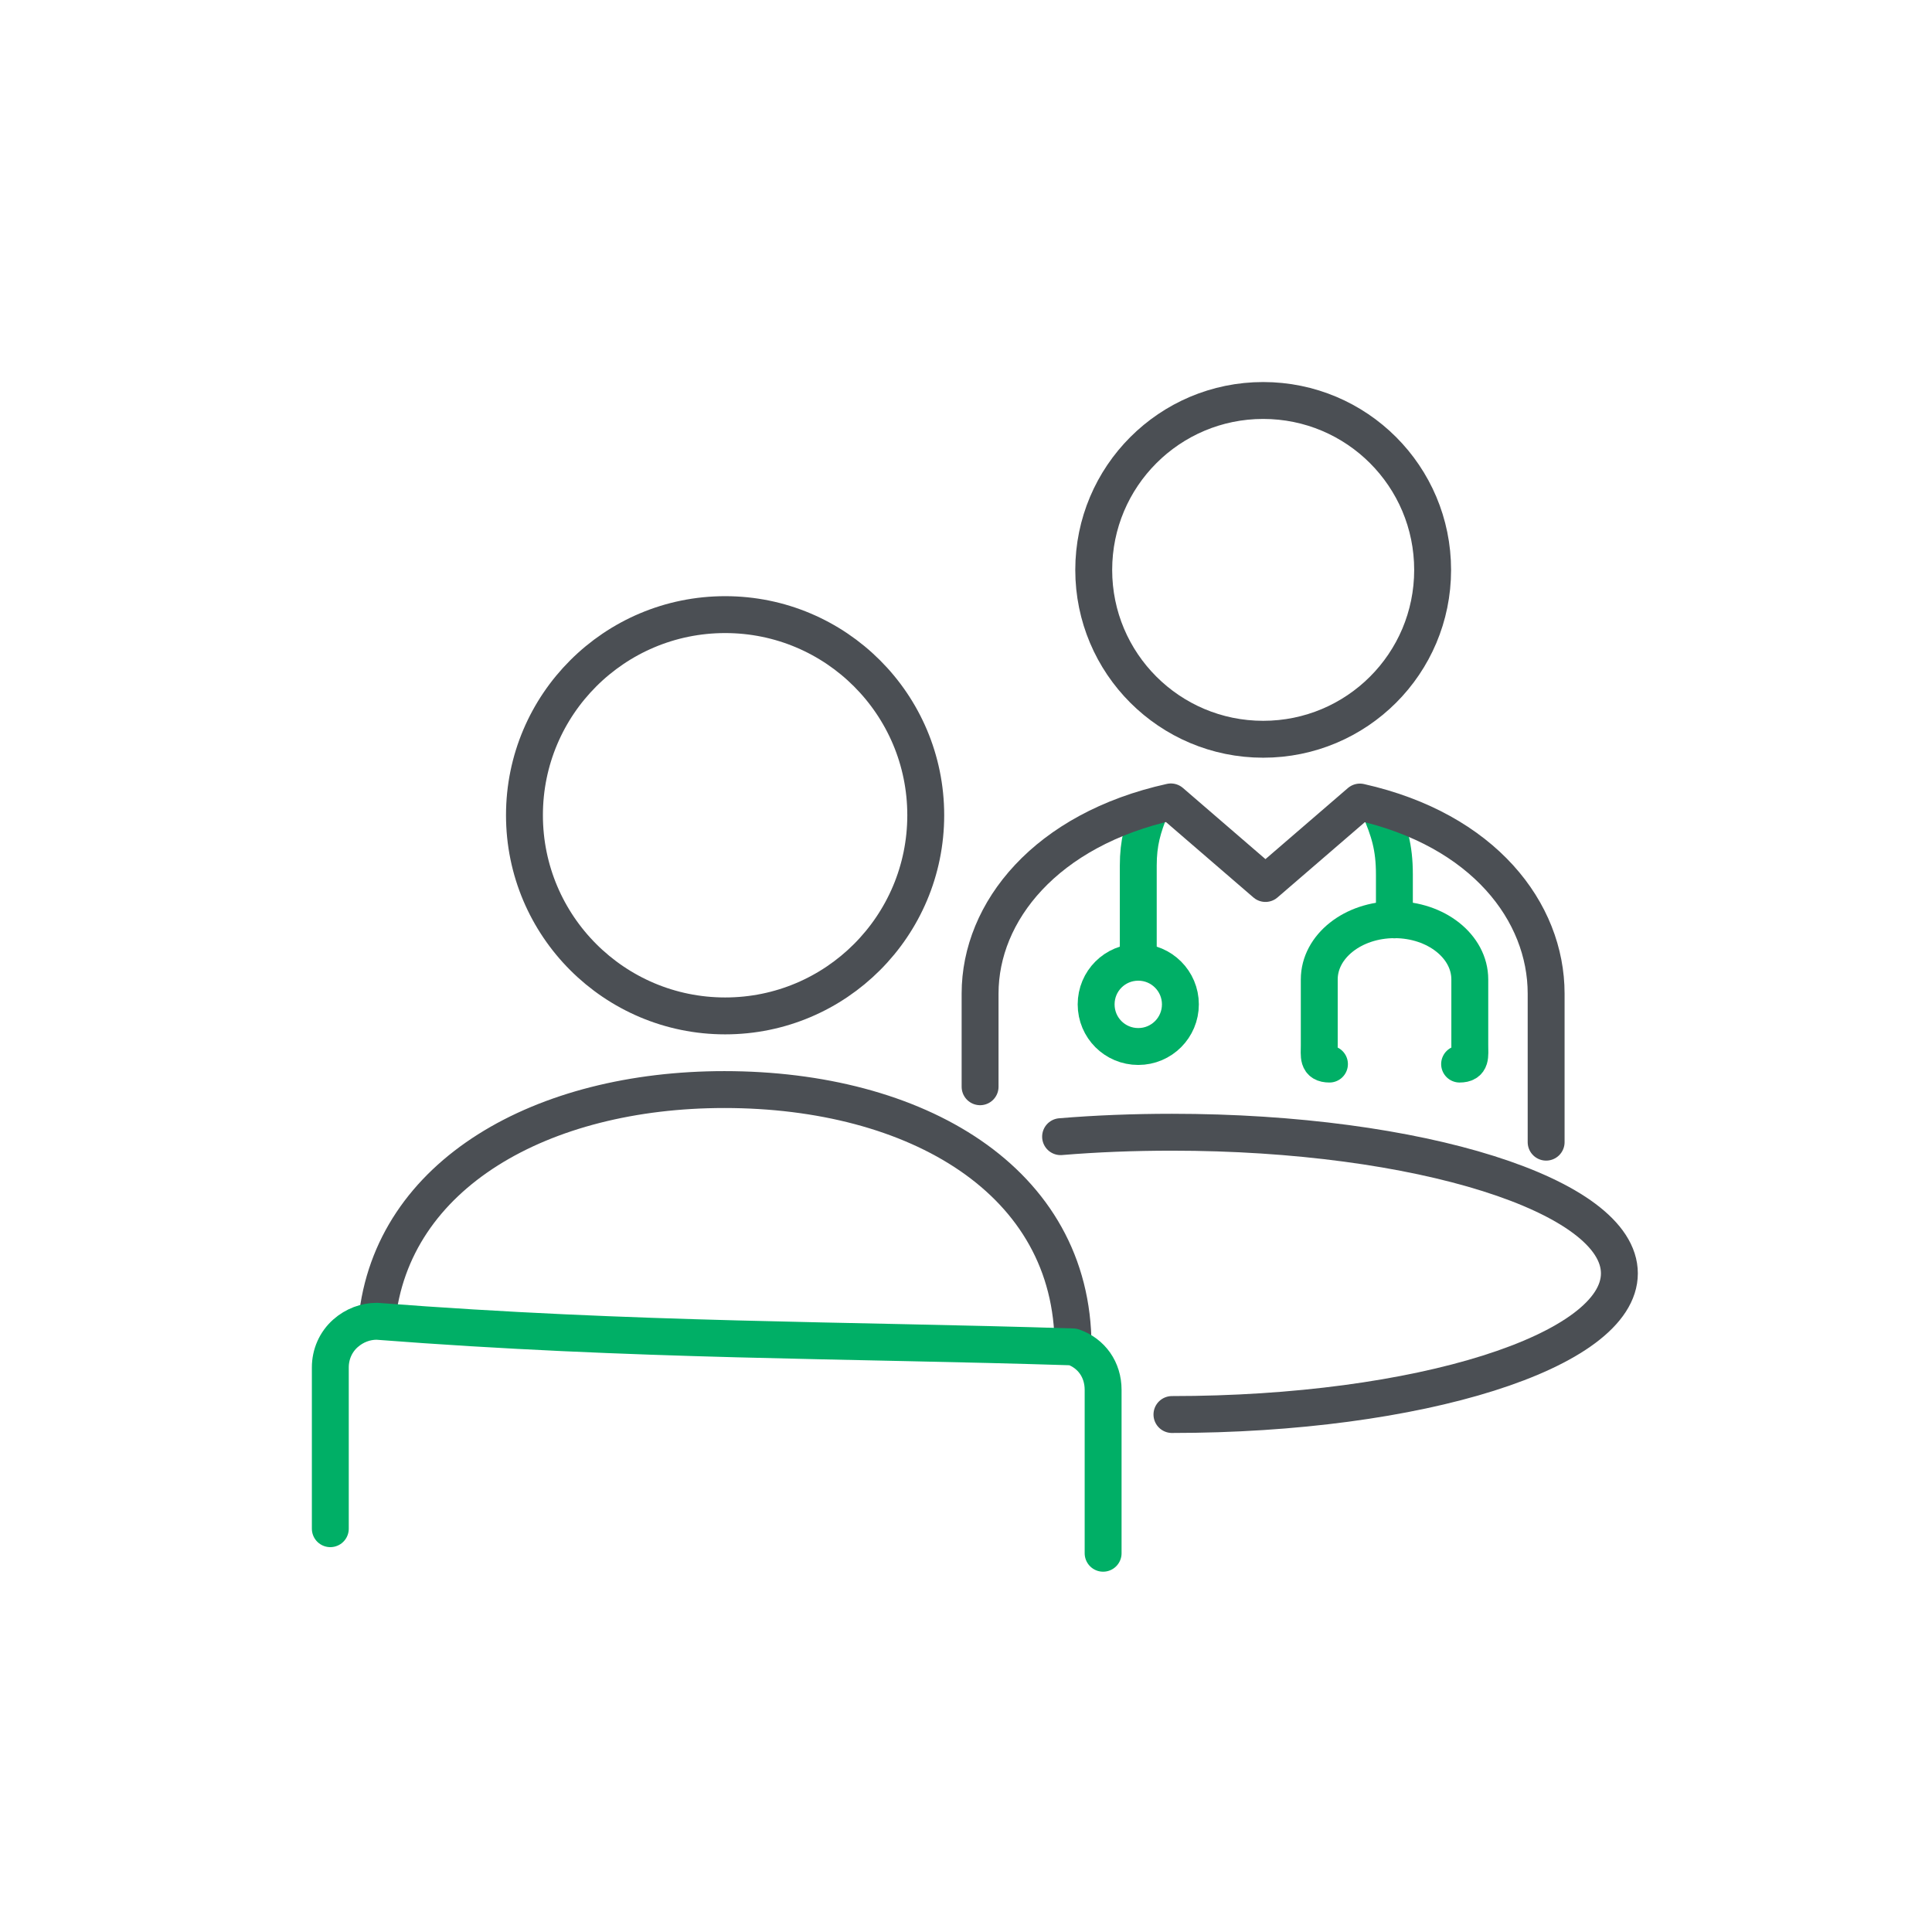
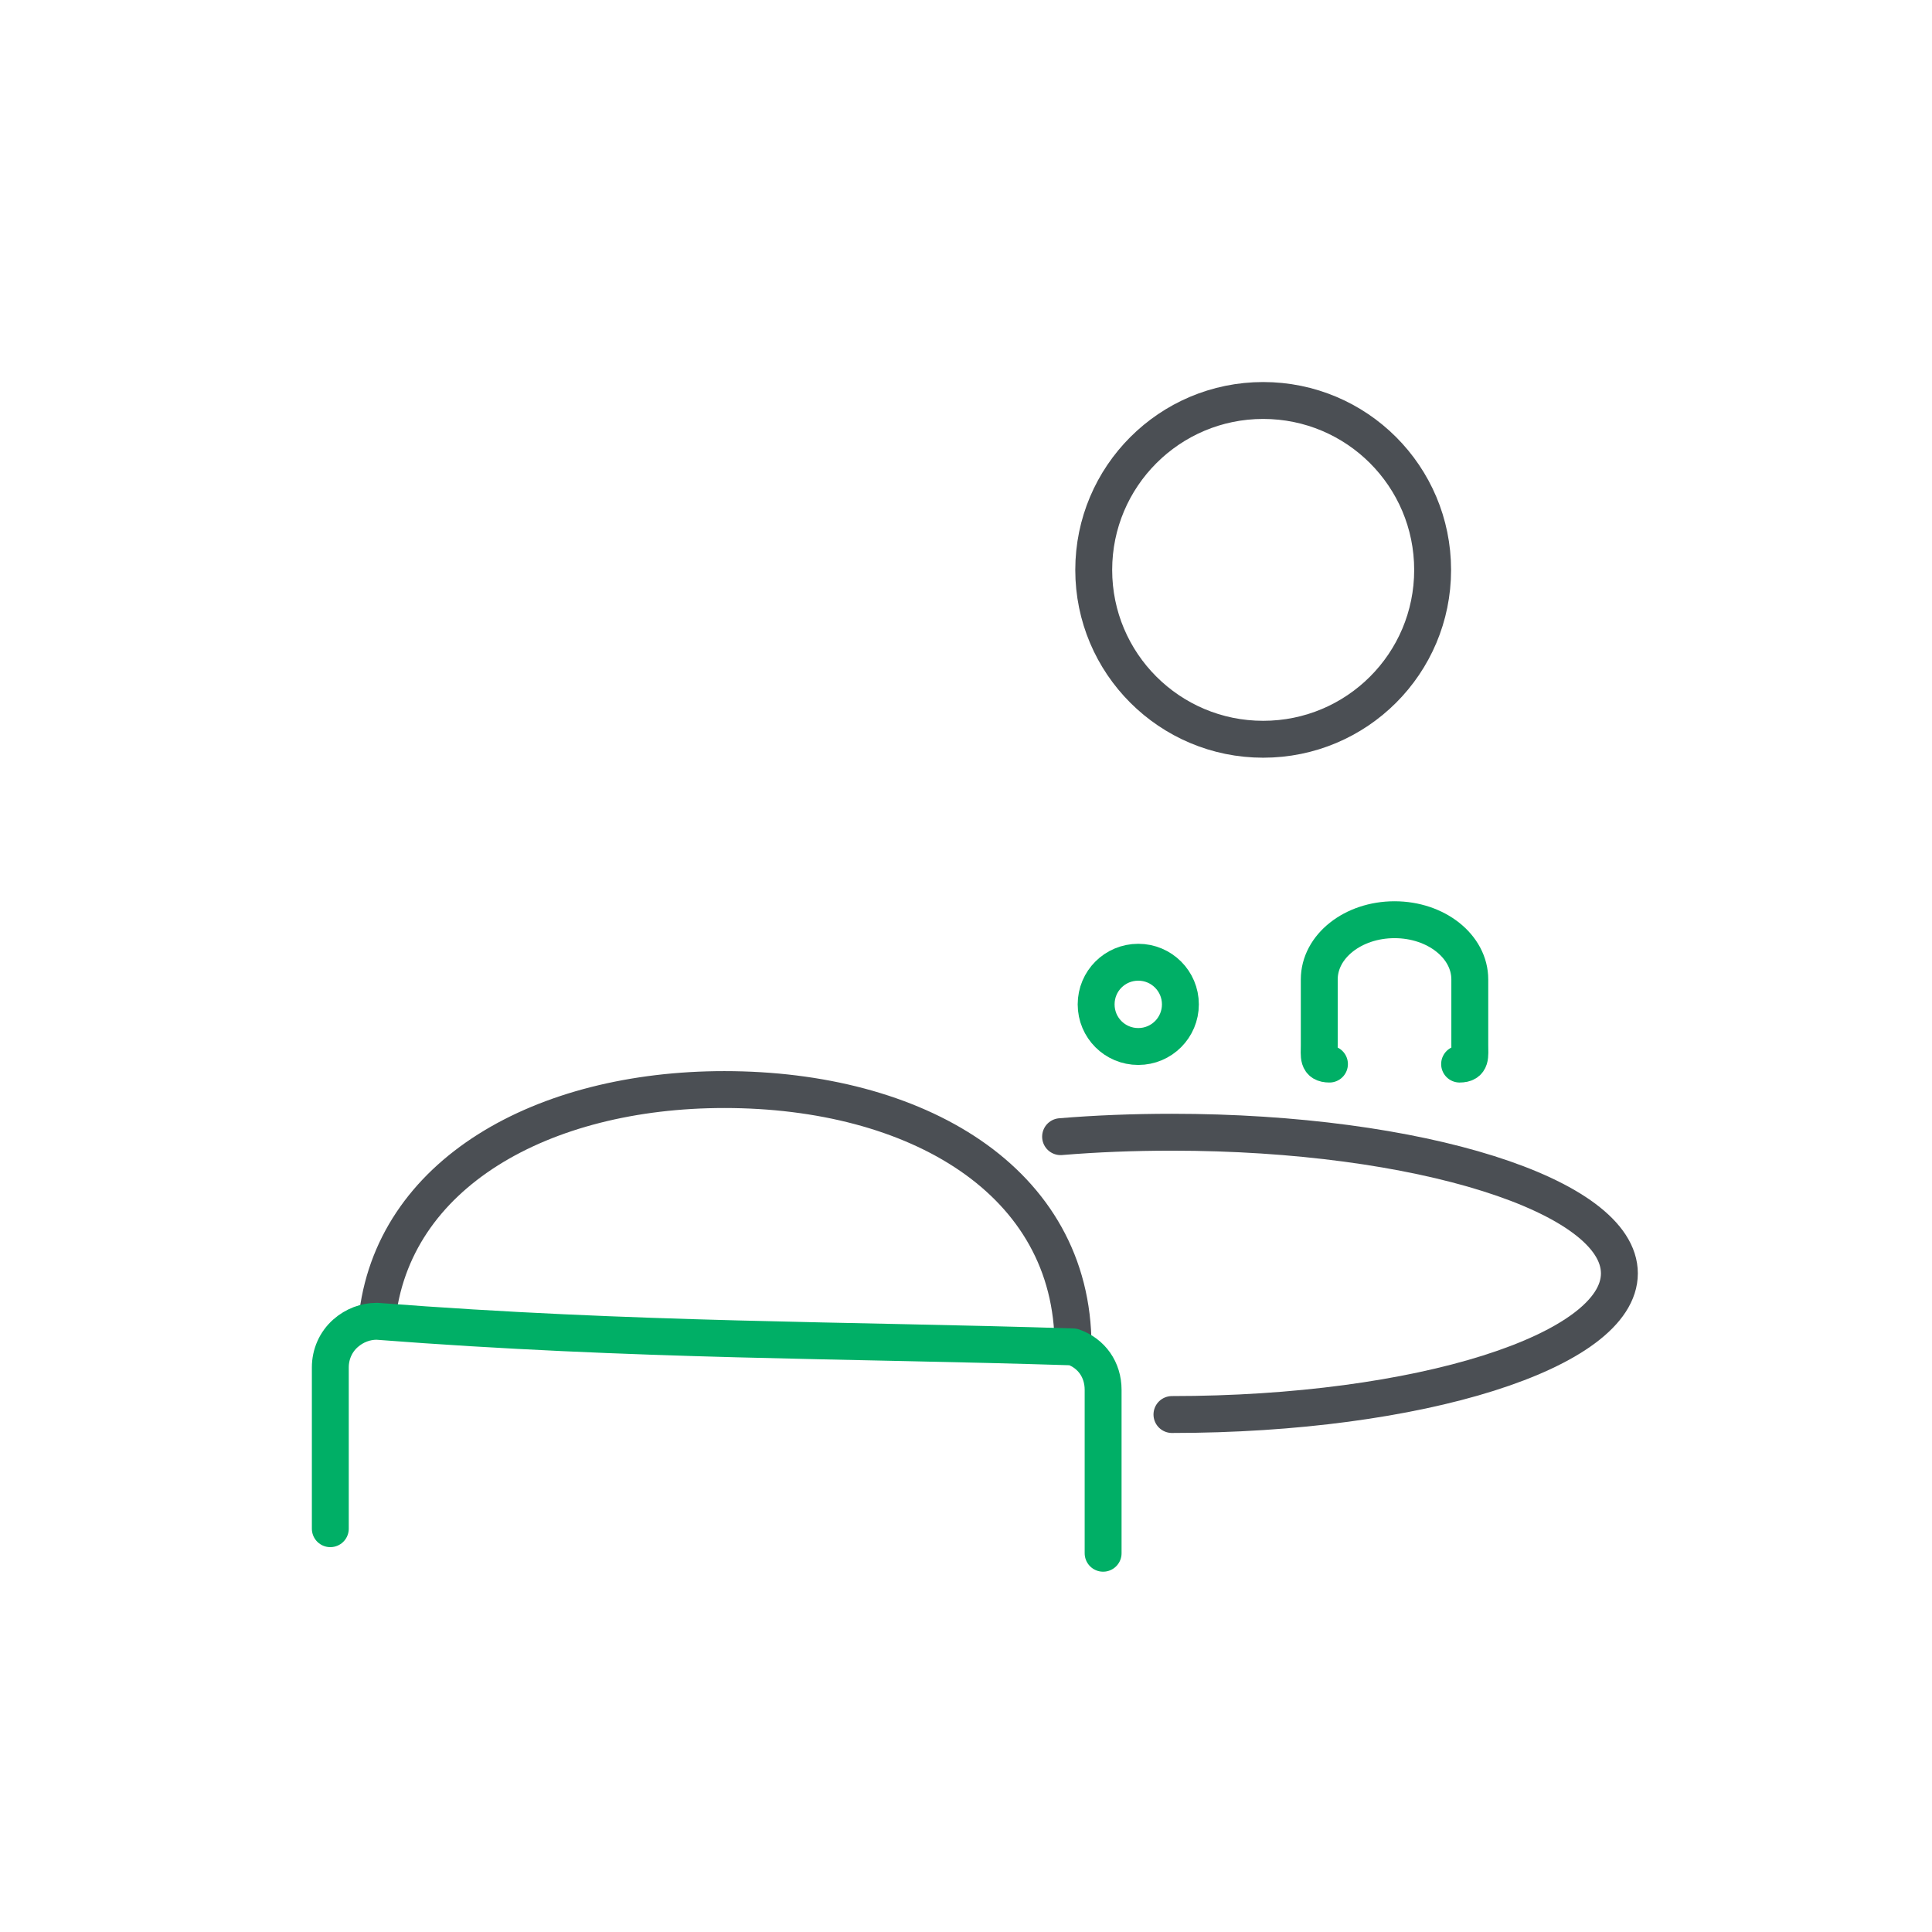
<svg xmlns="http://www.w3.org/2000/svg" id="Layer_1" data-name="Layer 1" viewBox="0 0 144 144">
  <defs>
    <style>
      .cls-1 {
        stroke-miterlimit: 10;
      }

      .cls-1, .cls-2, .cls-3 {
        fill: none;
        stroke-linecap: round;
        stroke-width: 2.75px;
      }

      .cls-1, .cls-3 {
        stroke: #00af66;
      }

      .cls-2 {
        stroke: #4b4f54;
      }

      .cls-2, .cls-3 {
        stroke-linejoin: round;
      }
    </style>
  </defs>
  <path class="cls-2" d="M28.09,98.44c1.09-10.98,12.35-17.23,25.9-17.23,14.26,0,25.99,6.75,25.99,19.14" />
  <path class="cls-3" d="M82.22,115.77v-12.18c0-1.5-.86-2.72-2.24-3.2-16.92-.54-32.61-.42-51.89-1.91-.85,0-1.67.31-2.33.89-.74.65-1.14,1.58-1.14,2.55v12.02" />
-   <path class="cls-2" d="M54.05,45.81c8.26,0,14.95,6.69,14.95,14.95s-6.69,14.96-14.95,14.96-14.96-6.7-14.96-14.96,6.7-14.95,14.96-14.95Z" />
  <path class="cls-2" d="M87.35,105.43c18.42,0,33.35-4.71,33.35-10.52s-14.93-10.52-33.35-10.52c-2.87,0-5.65.11-8.3.33" />
-   <path class="cls-1" d="M85.77,60.21c-.59,1.46-.93,2.58-.93,4.31v7.19" />
-   <path class="cls-1" d="M102.81,60.21c.73,1.71,1.12,2.91,1.12,4.97v3.38" />
  <path class="cls-3" d="M108.79,79.31c.89,0,.76-.6.76-1.41v-4.9c0-2.46-2.51-4.45-5.61-4.45s-5.61,1.99-5.61,4.45v4.9c0,.81-.14,1.41.76,1.41" />
  <path class="cls-1" d="M87.98,74.86c0,1.73-1.4,3.14-3.14,3.14s-3.14-1.4-3.14-3.14,1.4-3.14,3.14-3.14,3.14,1.41,3.14,3.14Z" />
  <path class="cls-2" d="M81.52,42.48c0-6.97,5.65-12.63,12.63-12.63s12.63,5.65,12.63,12.63-5.65,12.62-12.63,12.62-12.63-5.65-12.63-12.62Z" />
-   <path class="cls-2" d="M115.24,85.13v-11.07c0-6.1-4.66-12.21-13.88-14.28l-7.04,6.07-7.05-6.08c-9.32,2.06-14.22,8.18-14.22,14.28v6.95" />
</svg>